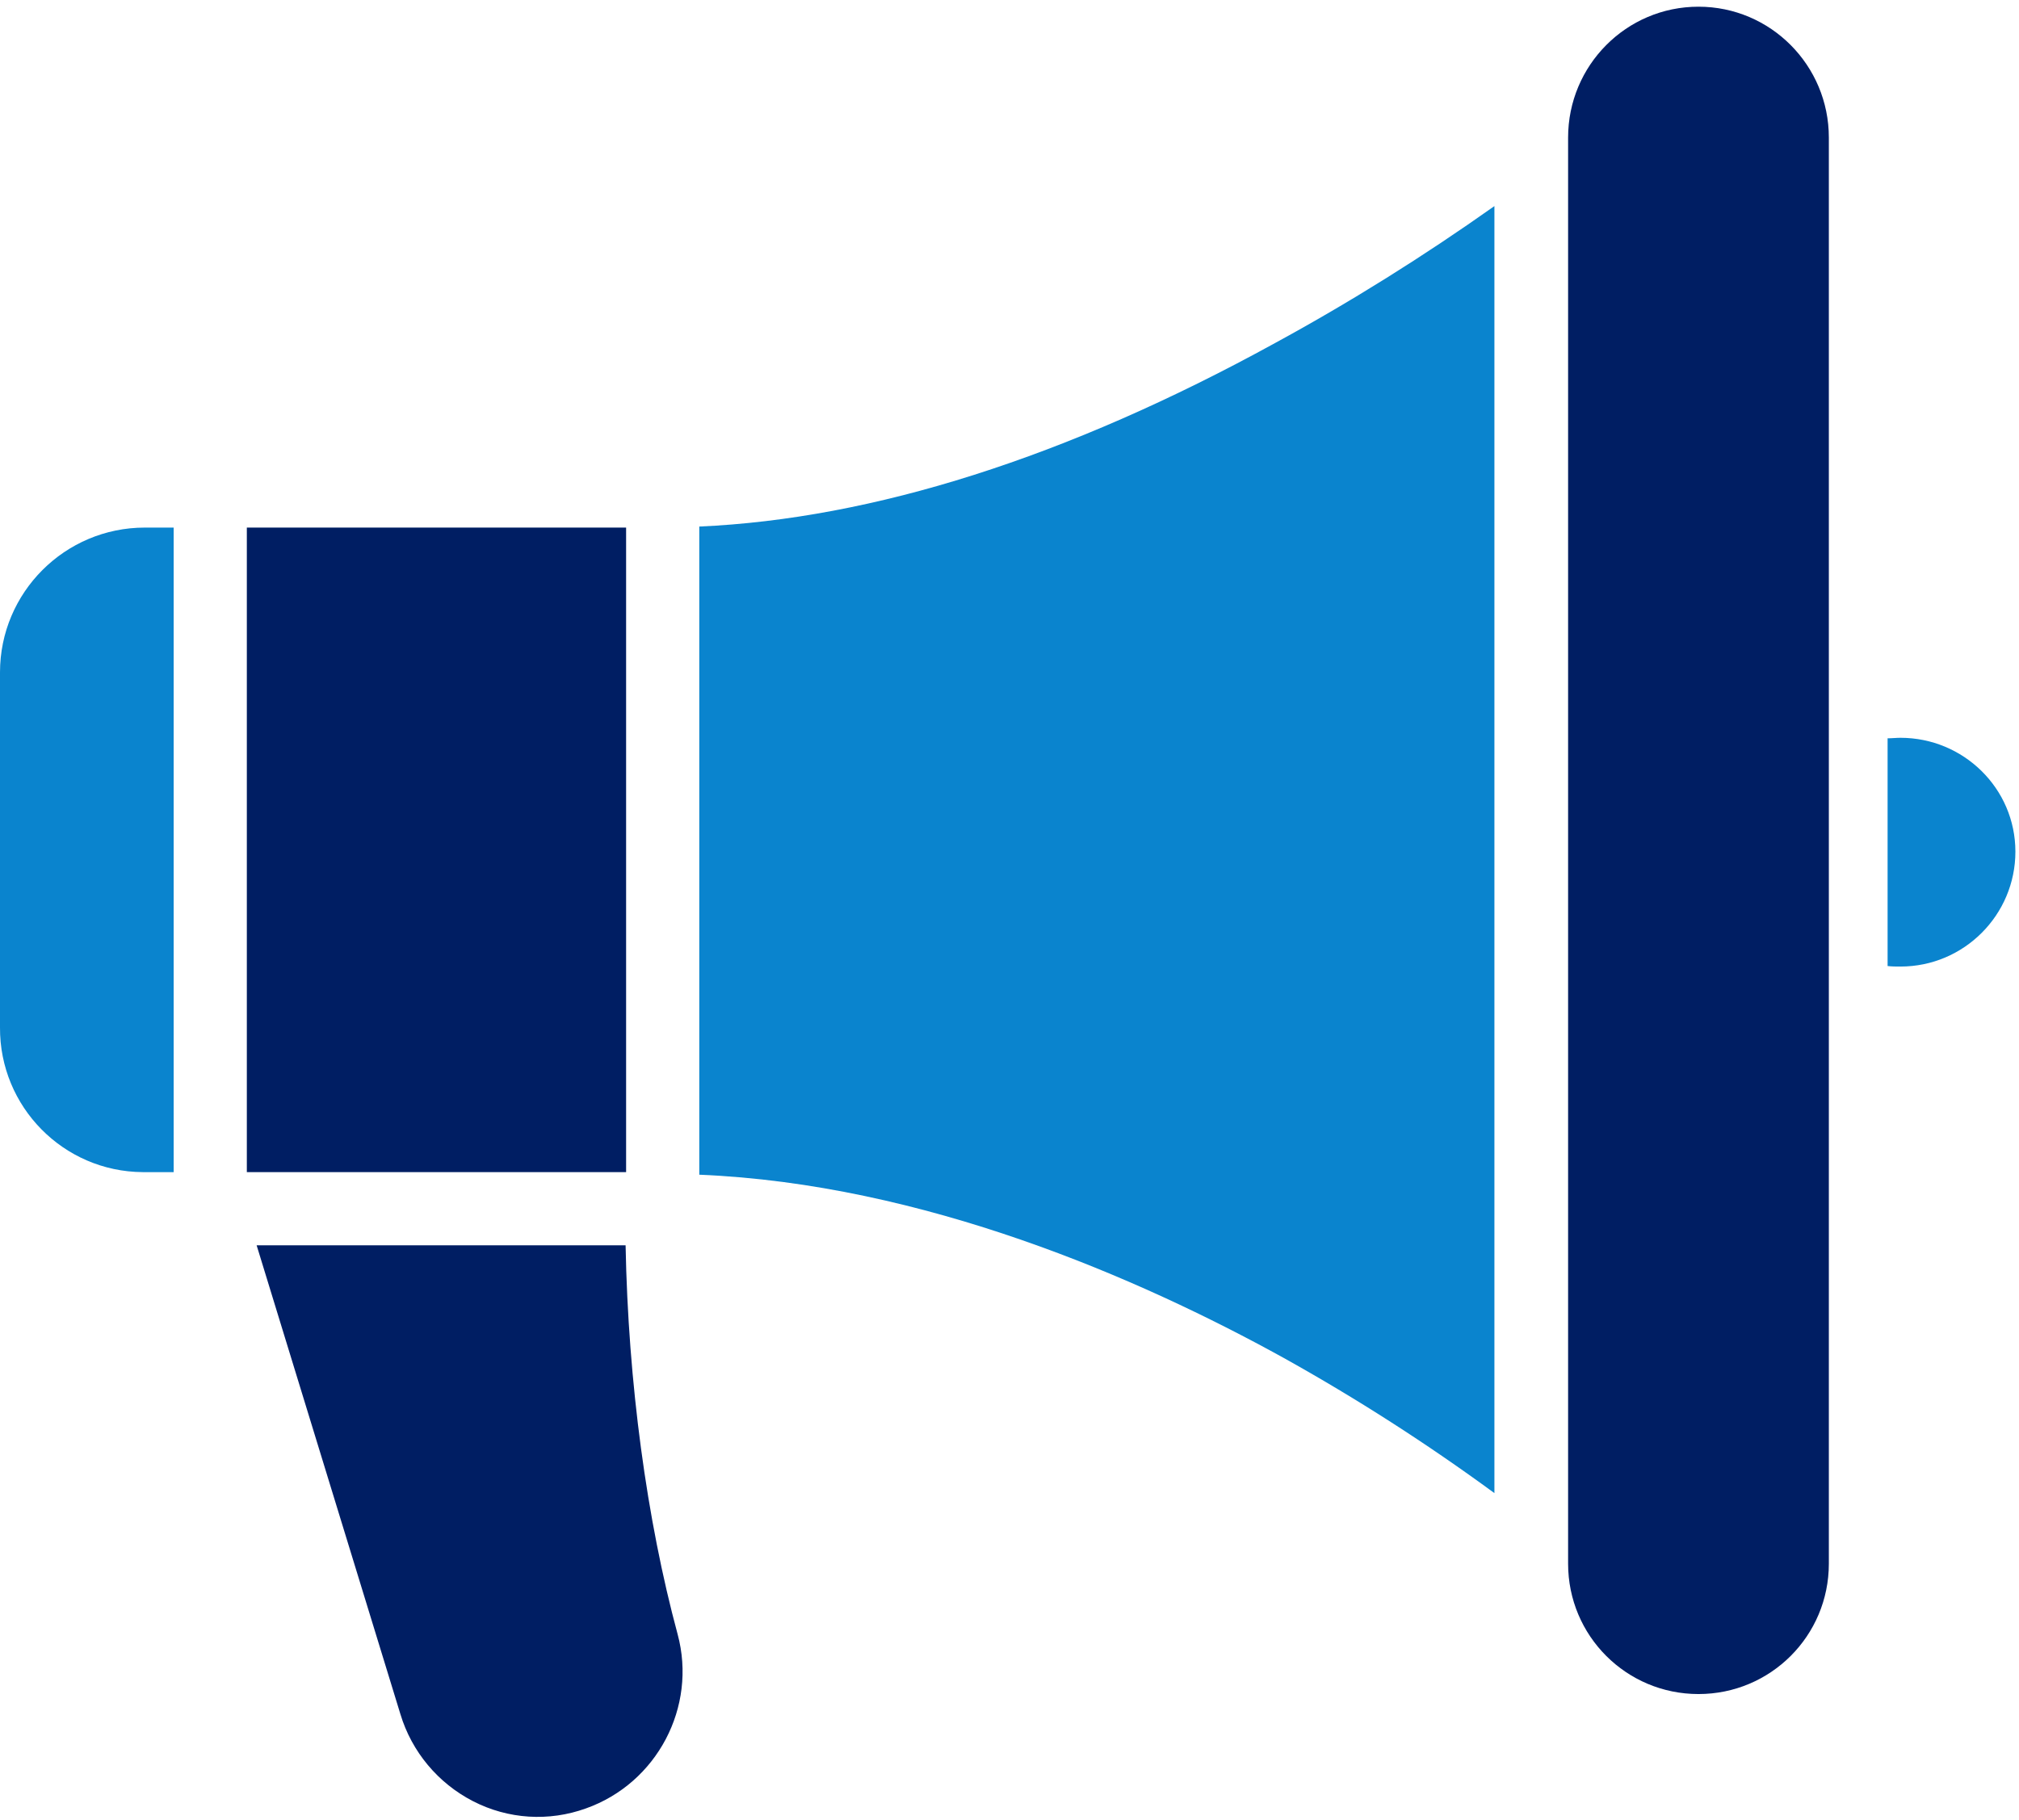
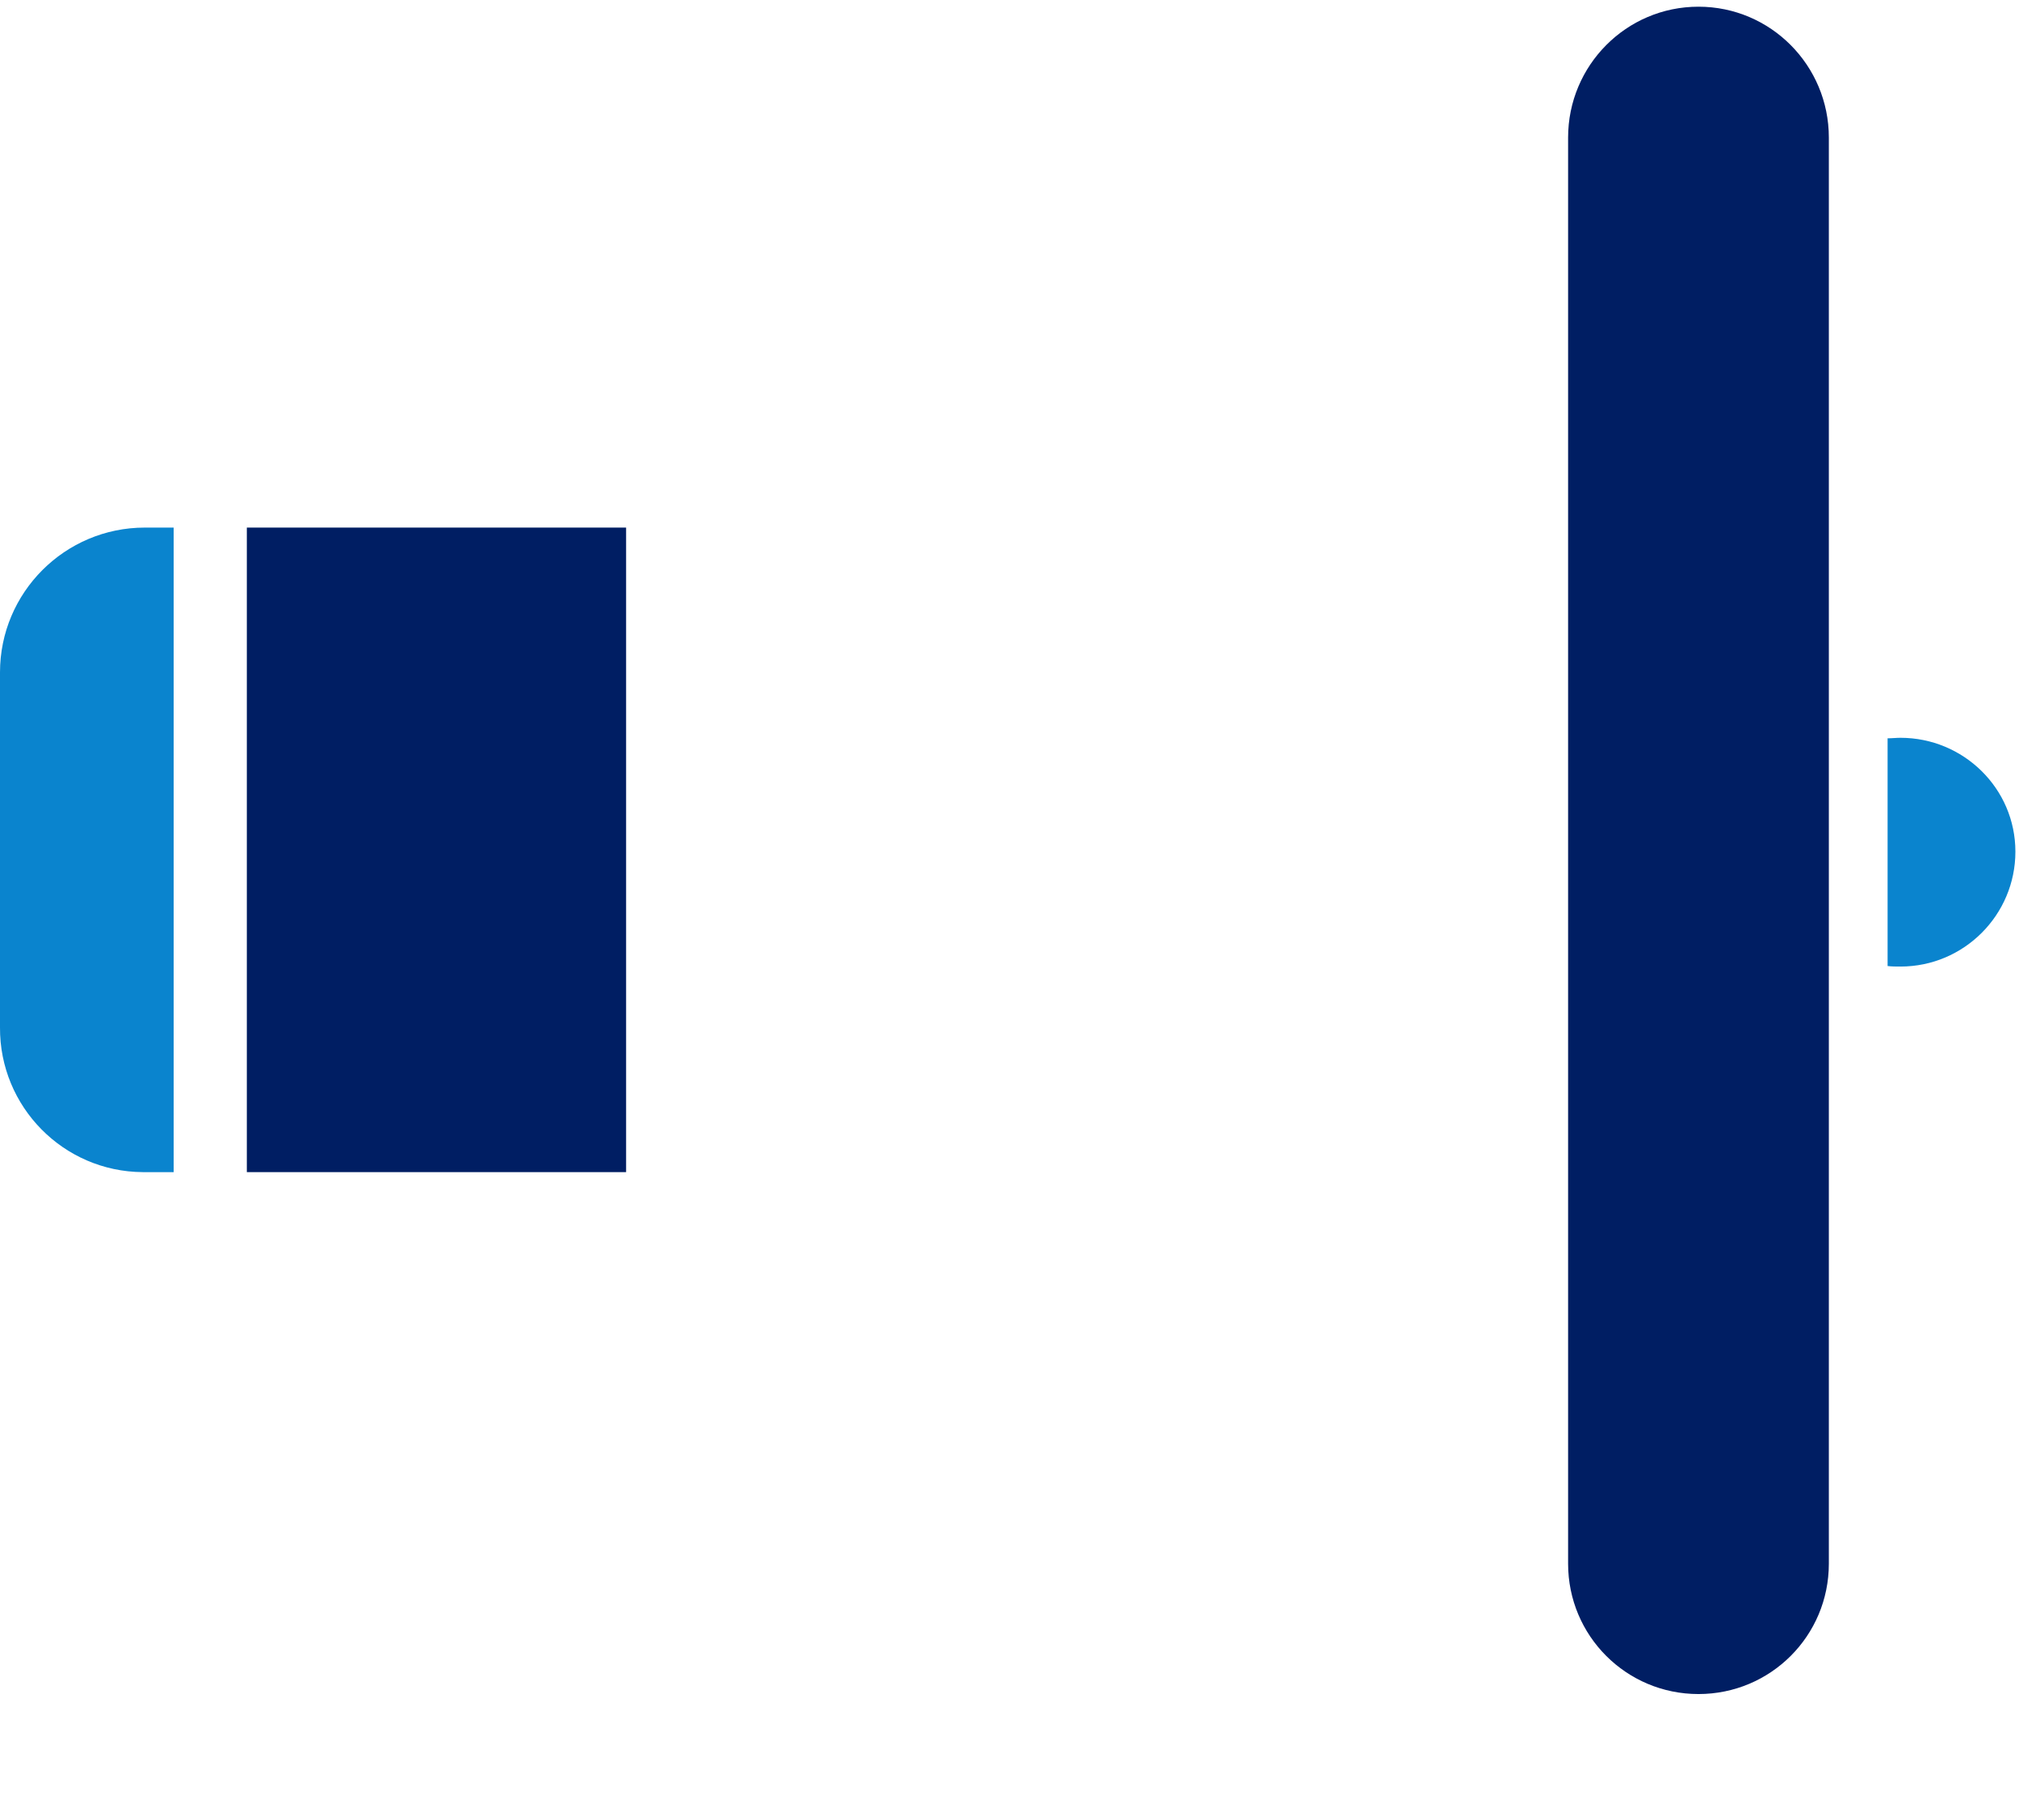
<svg xmlns="http://www.w3.org/2000/svg" version="1.1" id="Layer_1" x="0px" y="0px" viewBox="0 0 391.8 353.2" style="enable-background:new 0 0 391.8 353.2;" xml:space="preserve">
  <style type="text/css">
	.st0{fill:#0A84CE;}
	.st1{fill:#001E63;}
	.st2{display:none;}
	.st3{display:inline;fill:#0A84CE;}
	.st4{display:none;fill:#0A84CE;}
</style>
  <path class="st0" d="M0,130.7v68.7c-0.1,15.4,12.3,28,27.7,28.1h6V102.4h-5.6C12.6,102.4,0,115,0,130.5V130.7z" />
-   <path class="st1" d="M121.4,241.7H49.8l27.9,91c2.2,7.3,7.3,13.4,14.1,16.9c6.8,3.5,14.7,4,21.9,1.4c13.8-4.9,21.6-19.7,17.8-33.8  C125.5,295,121.9,268.3,121.4,241.7z" />
  <path class="st1" d="M47.9,102.4h73.6v125.1H47.9V102.4z" />
-   <path class="st0" d="M135.7,102.2V228c43.5,1.8,85.4,20.1,113.3,35.5c14.2,7.9,27.9,16.7,41,26.3V40c-13.7,9.7-27.9,18.6-42.6,26.6  C207,88.8,169.4,100.7,135.7,102.2z" />
  <path class="st1" d="M329.6,1.3c-14,0-25.3,11.4-25.3,25.4v276.8c0,14,11.3,25.3,25.3,25.3c14,0,25.3-11.3,25.3-25.3V26.7  C354.9,12.7,343.6,1.3,329.6,1.3L329.6,1.3z" />
  <g class="st2">
    <path class="st3" d="M363.3,146.2v37.5c10.4,0,18.8-8.4,18.8-18.8S373.6,146.2,363.3,146.2z" />
  </g>
  <g>
    <path class="st0" d="M368.8,143.2c-0.8,0-1.7,0.1-2.5,0.1v44.2c0.8,0.1,1.7,0.1,2.5,0.1c12.3,0,22.3-10,22.3-22.3   S381,143.2,368.8,143.2z" />
-     <path class="st4" d="M346.5,165.5c0-11.4,8.6-20.9,19.8-22.1v-35.1h-68.8v129.5h68.8v-50.1C355.1,186.4,346.5,176.9,346.5,165.5z" />
  </g>
</svg>